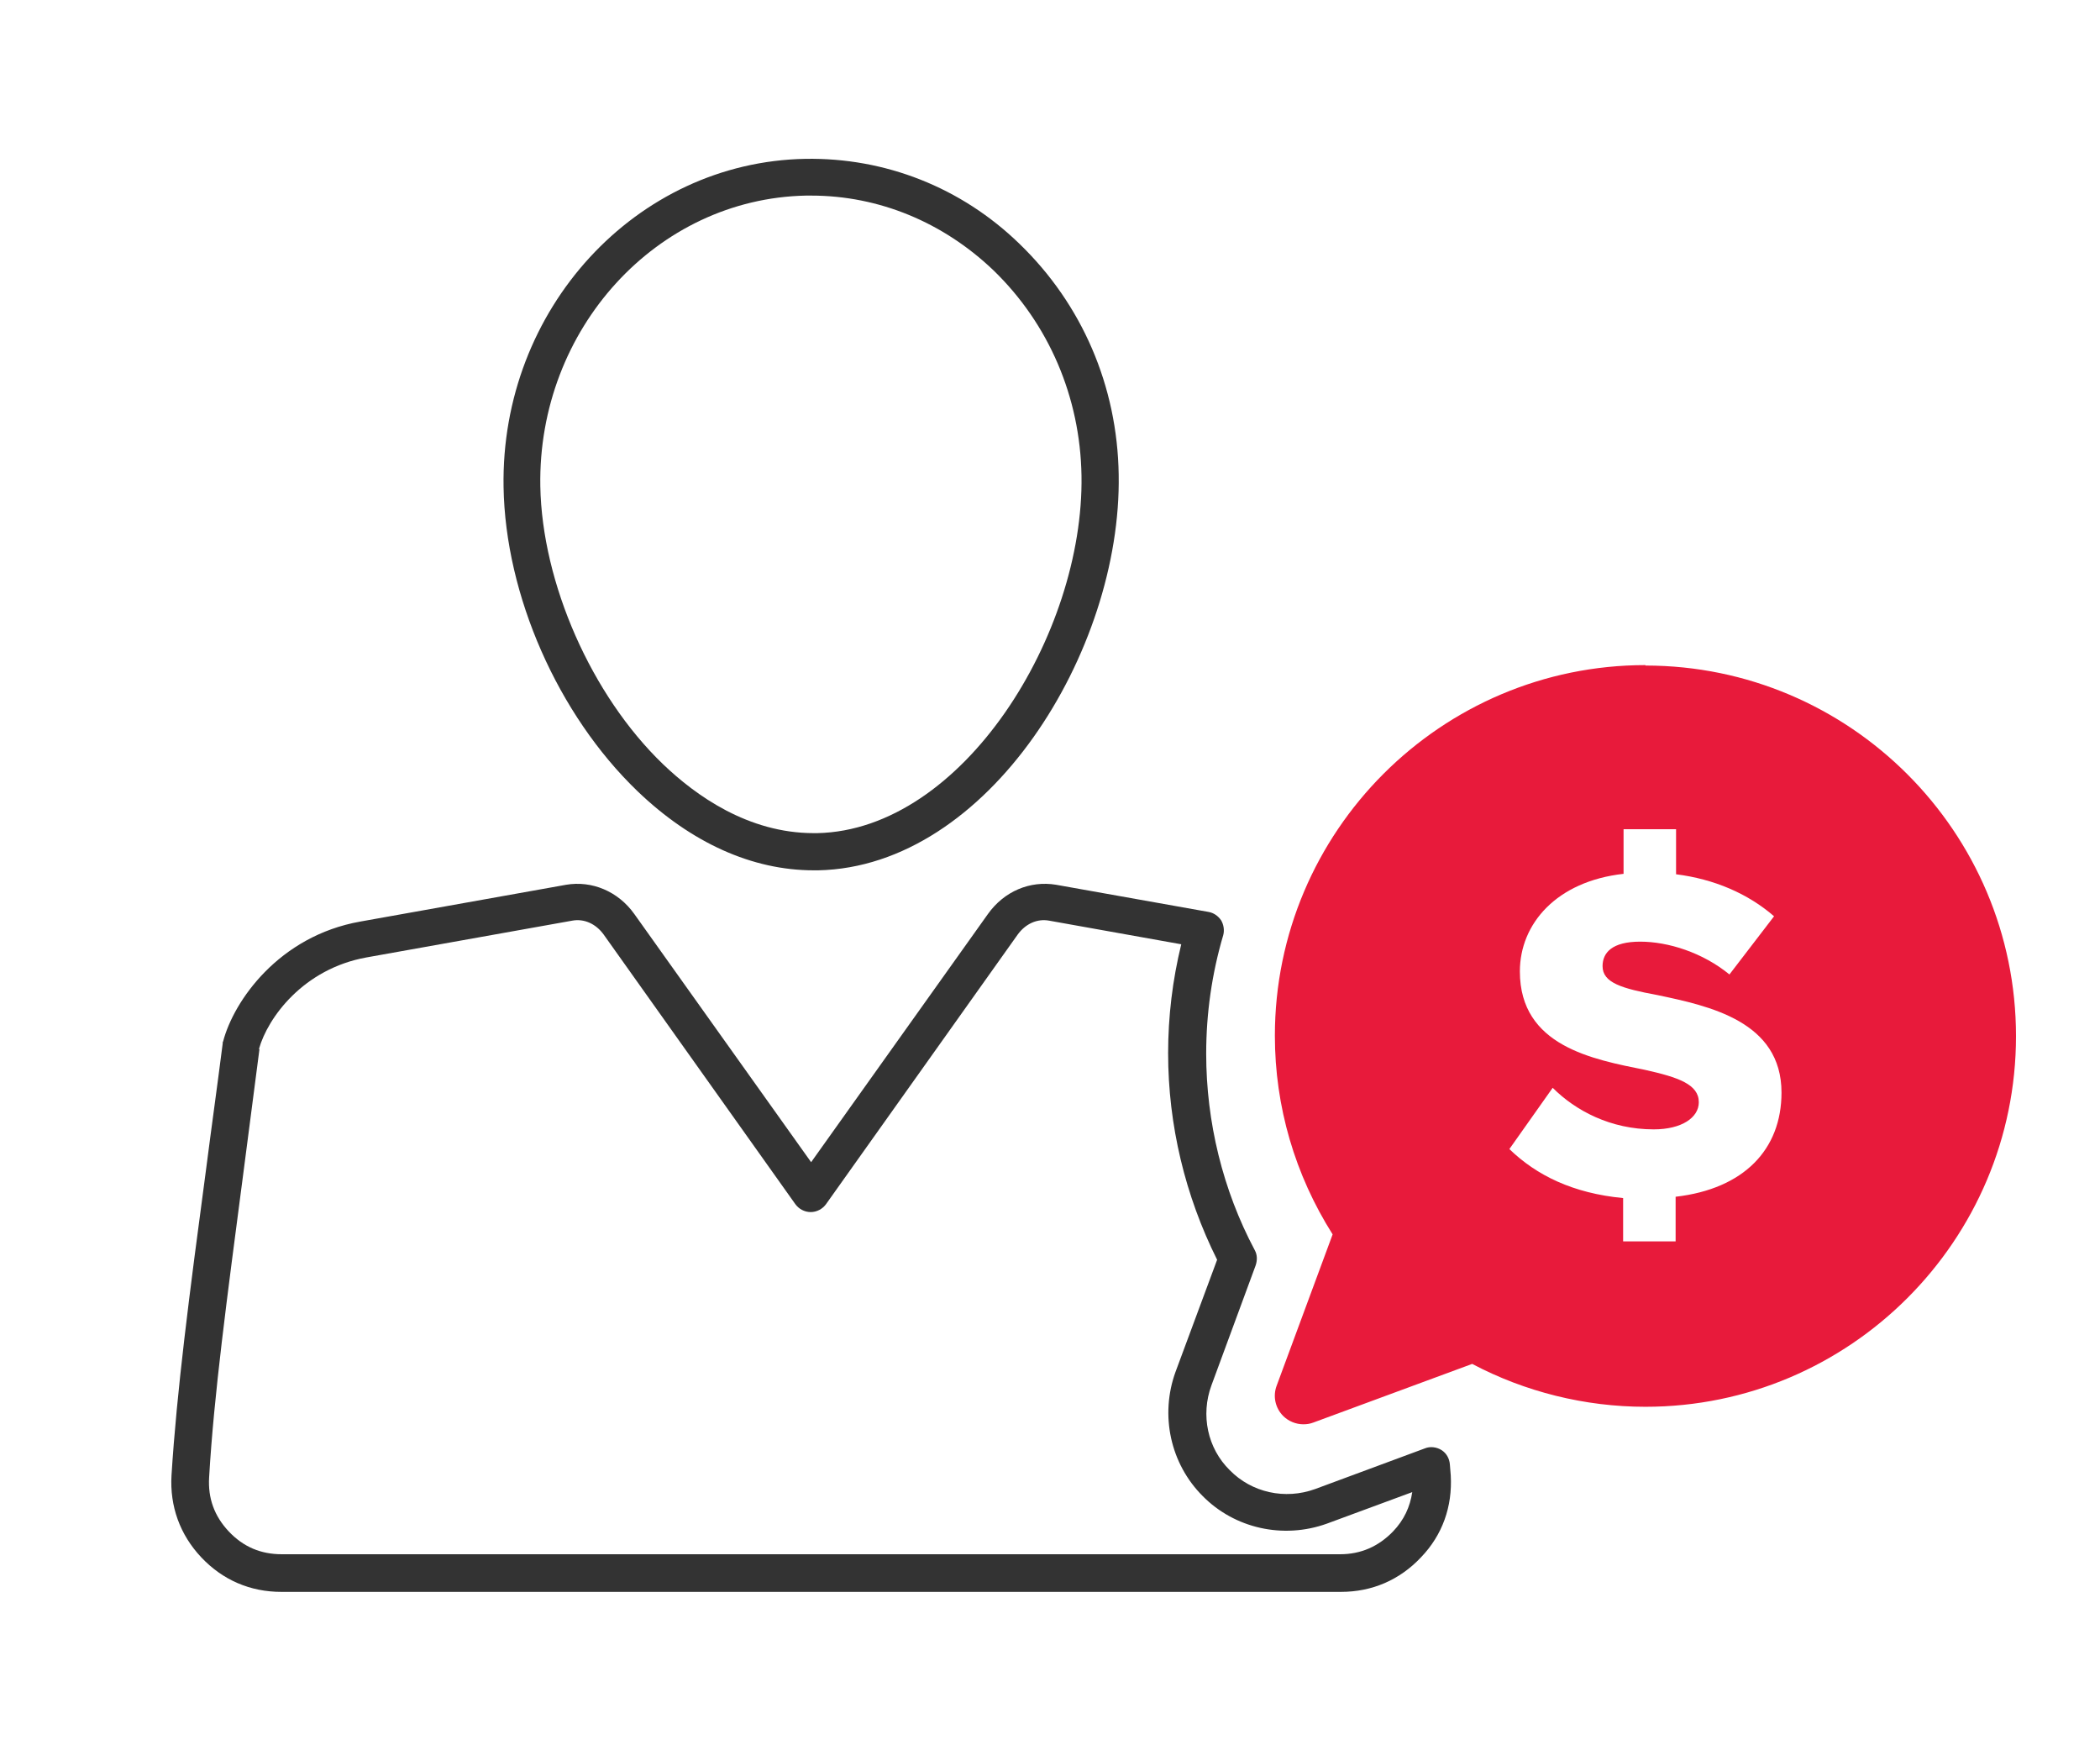
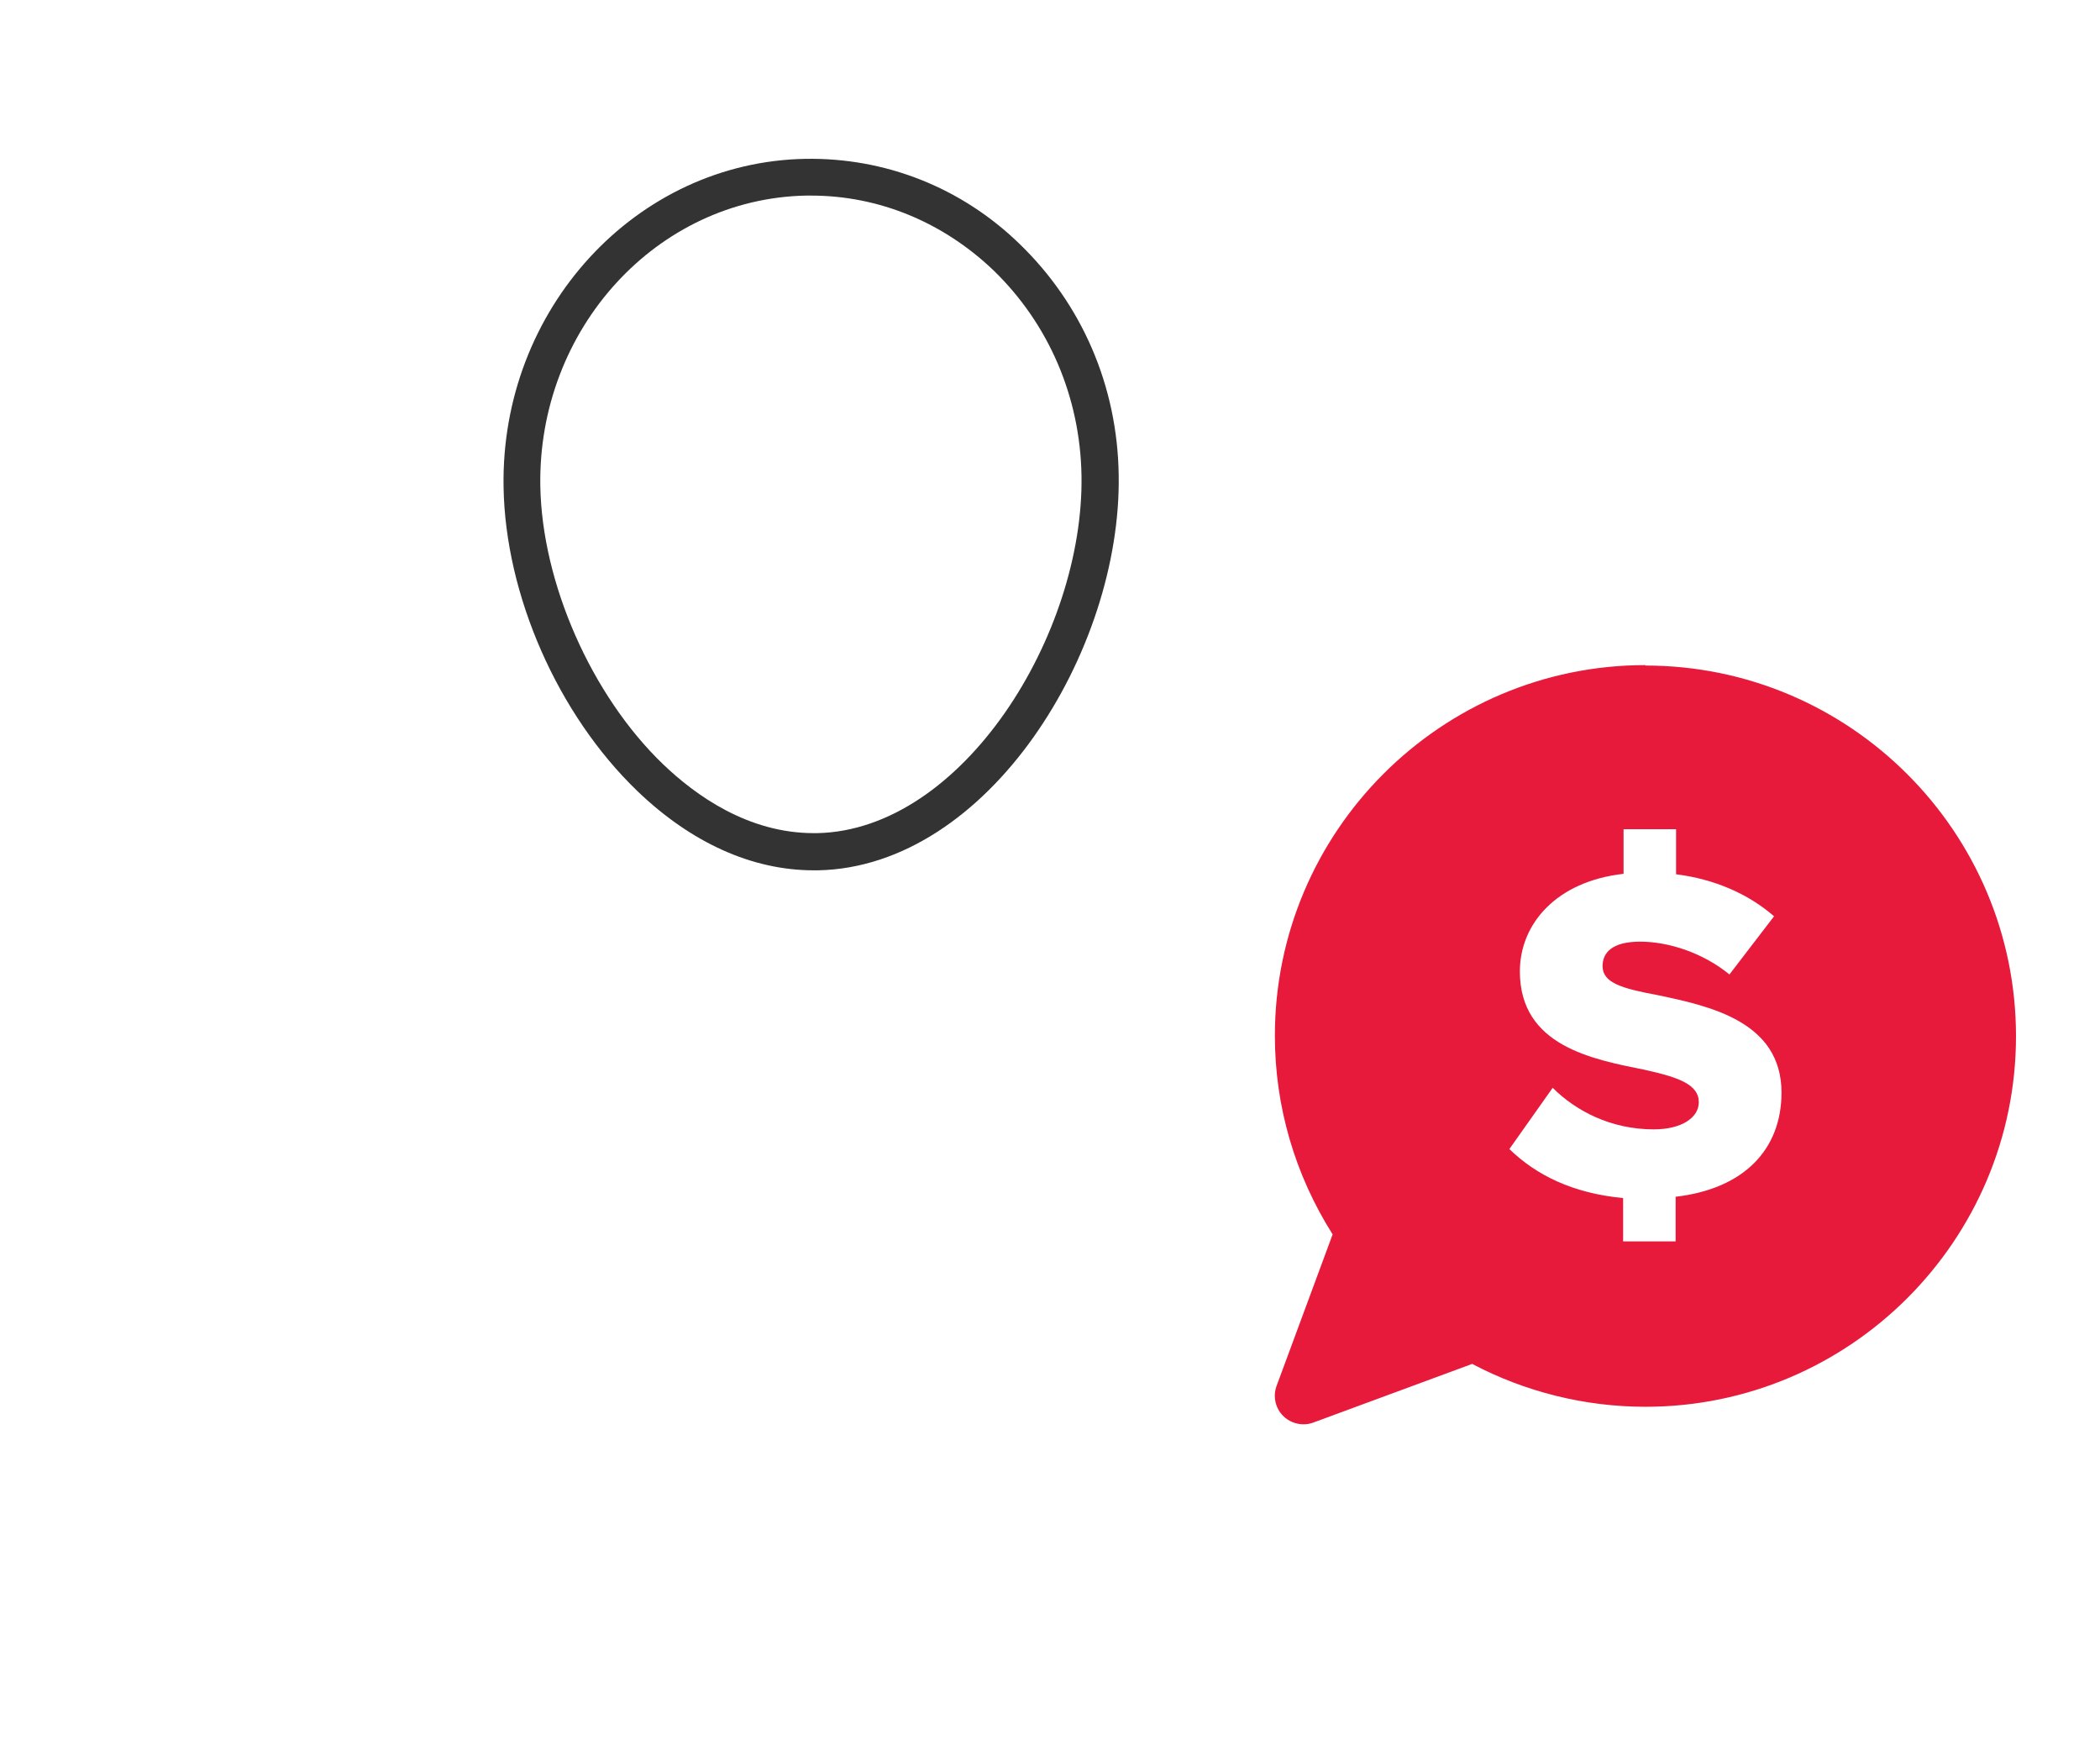
<svg xmlns="http://www.w3.org/2000/svg" id="Services" viewBox="0 0 48 40">
  <defs>
    <style>.cls-1{fill:#333;}.cls-2{fill:#e81a3b;}</style>
  </defs>
  <path class="cls-1" d="M18.6,19.89c-1.41,0-2.8-.63-4.03-1.81-1.82-1.75-3.02-4.48-3.06-6.95-.07-4.06,3.02-7.43,6.9-7.5,1.82-.03,3.56,.65,4.89,1.94,1.43,1.38,2.24,3.25,2.27,5.28,.07,4.03-2.98,8.96-6.87,9.04h0s-.06,0-.09,0Zm-.06-15.42s-.08,0-.12,0c-3.41,.07-6.13,3.05-6.07,6.64,.04,2.22,1.17,4.78,2.8,6.35,.75,.72,1.95,1.58,3.45,1.58,.03,0,.05,0,.08,0h0c3.33-.07,6.1-4.55,6.04-8.17-.03-1.8-.75-3.47-2.01-4.69-1.15-1.1-2.62-1.71-4.17-1.71Z" />
-   <path class="cls-1" d="M30.63,36.38H6.43c-.71,0-1.34-.27-1.83-.79-.49-.52-.72-1.17-.68-1.87,.12-1.92,.4-4.08,.8-7.07,.11-.86,.24-1.78,.37-2.8,0-.02,0-.04,.01-.05,.24-.92,1.27-2.41,3.14-2.74l4.7-.84c.59-.1,1.19,.15,1.56,.67l4.04,5.67,4.04-5.67c.37-.52,.96-.77,1.56-.67l3.48,.62c.12,.02,.22,.09,.29,.19,.06,.1,.08,.23,.05,.34-.26,.88-.39,1.79-.39,2.71,0,1.56,.38,3.12,1.11,4.49,.06,.11,.06,.23,.02,.35l-1.01,2.74c-.25,.68-.09,1.44,.42,1.94,.5,.51,1.26,.68,1.95,.43l2.51-.93c.12-.05,.27-.03,.38,.04,.11,.07,.18,.19,.19,.33l.02,.25c.04,.71-.19,1.36-.68,1.87-.49,.52-1.12,.79-1.83,.79ZM5.93,23.98c-.13,1.01-.25,1.92-.36,2.77-.39,2.98-.68,5.13-.79,7.01-.03,.48,.12,.89,.45,1.24,.33,.35,.73,.52,1.21,.52H30.63c.48,0,.88-.18,1.21-.52,.25-.26,.39-.56,.44-.9l-1.95,.72h0c-1,.36-2.11,.11-2.84-.63-.74-.74-.98-1.85-.62-2.84l.95-2.56c-.73-1.46-1.12-3.08-1.12-4.72,0-.84,.1-1.67,.3-2.49l-3.02-.54c-.27-.05-.54,.07-.72,.32l-4.38,6.16c-.08,.11-.21,.18-.35,.18h0c-.14,0-.27-.07-.35-.18l-4.38-6.16c-.18-.25-.45-.37-.72-.32l-4.7,.84c-1.45,.26-2.26,1.38-2.46,2.09Zm24.25,10.45h0Z" />
  <path class="cls-2" d="M37.61,15.2c-4.67,0-8.47,3.8-8.47,8.47,0,1.62,.46,3.18,1.32,4.54l-1.28,3.46c-.09,.24-.03,.51,.15,.69,.12,.12,.29,.19,.46,.19,.08,0,.15-.01,.23-.04l3.63-1.34c1.21,.64,2.58,.98,3.96,.98,4.67,0,8.47-3.8,8.47-8.47s-3.8-8.47-8.47-8.47Zm.69,12.18v.99h-1.2v-.99c-1.15-.11-1.98-.52-2.6-1.12l.99-1.4c.52,.52,1.32,.95,2.31,.95,.64,0,1.03-.27,1.03-.62,0-.41-.47-.57-1.23-.74-1.19-.24-2.86-.54-2.86-2.25,0-1.09,.84-2.06,2.37-2.23v-1.02h1.2v1.03c.87,.11,1.64,.44,2.24,.96l-1.02,1.33c-.61-.5-1.4-.75-2.04-.75s-.86,.25-.86,.56c0,.38,.44,.51,1.25,.66,1.19,.25,2.84,.6,2.84,2.23,0,1.3-.86,2.2-2.42,2.38Z" />
</svg>